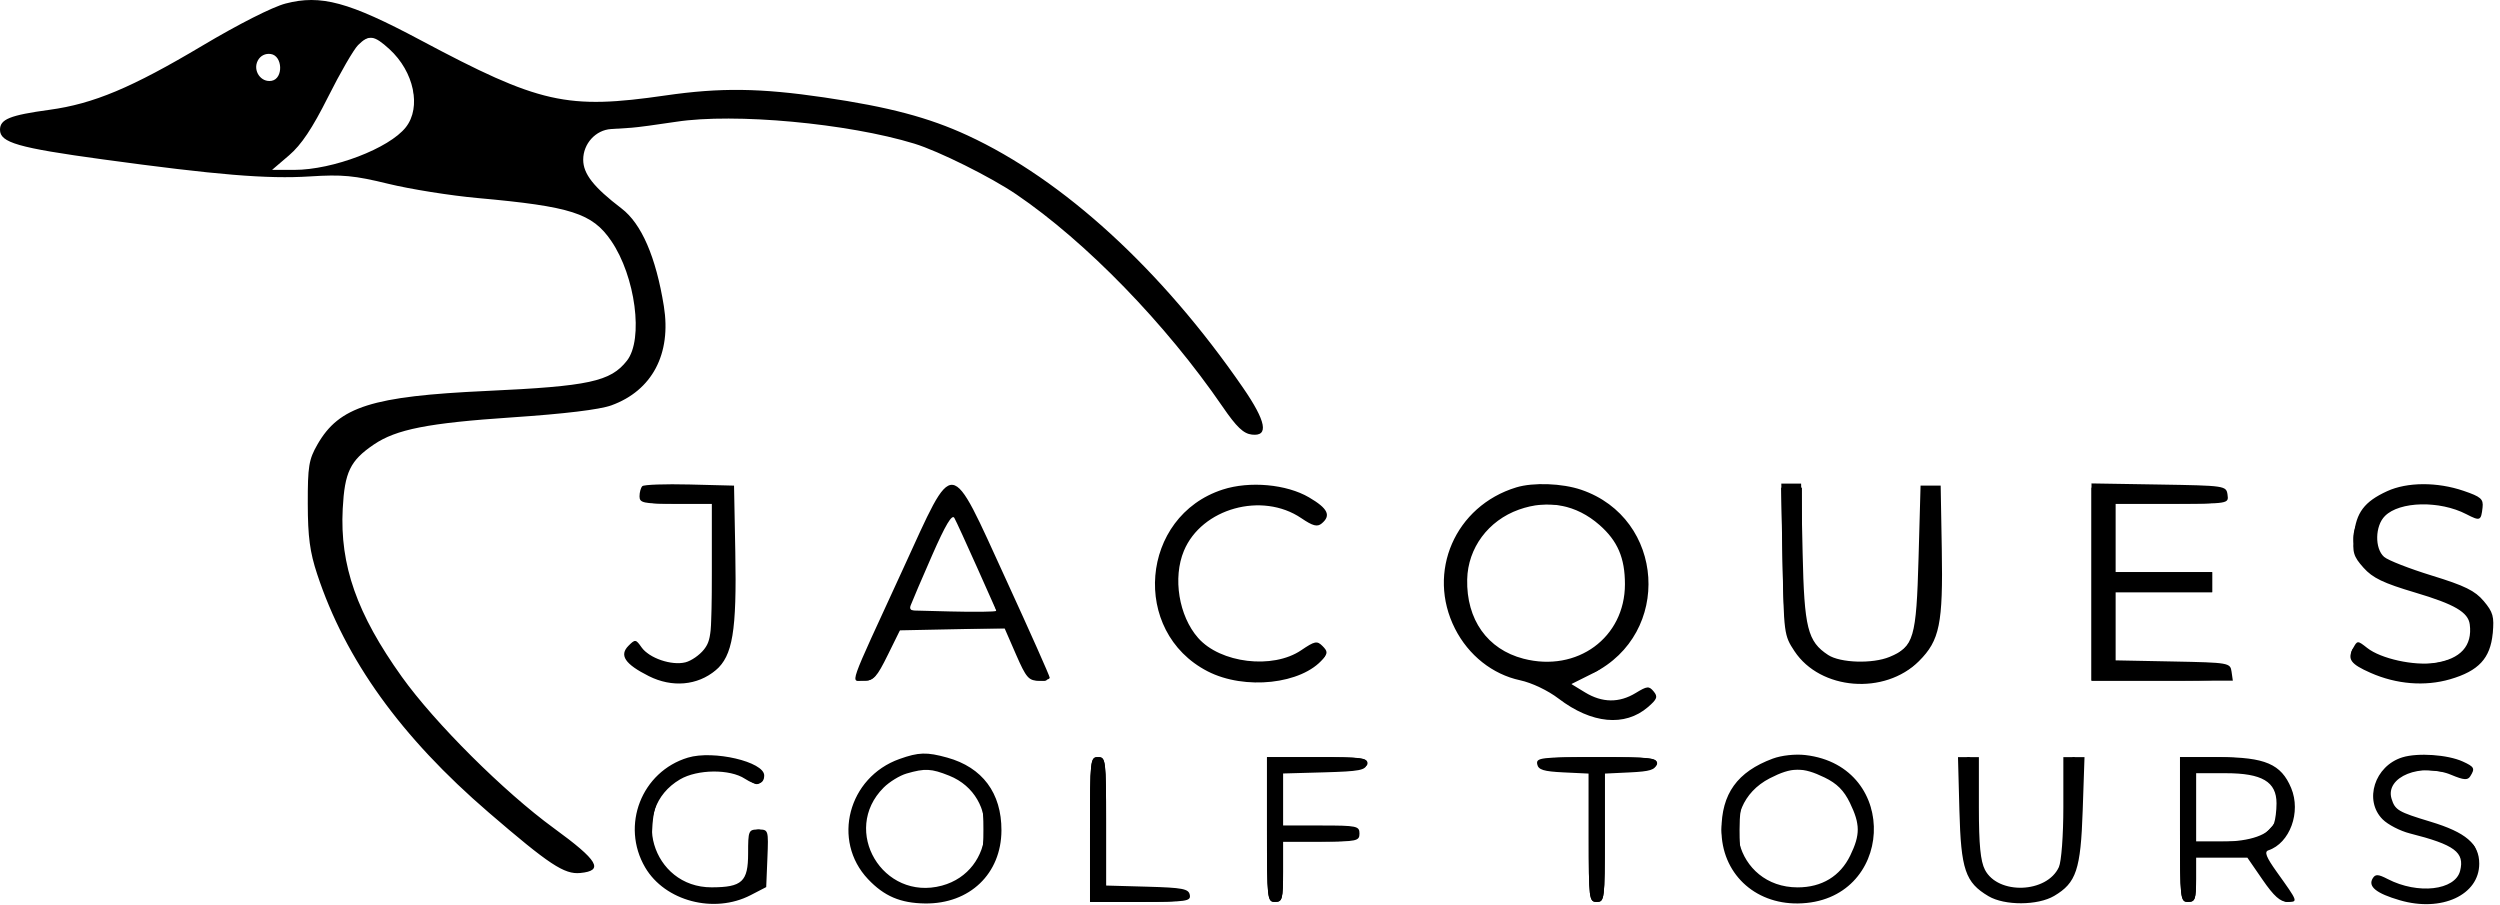
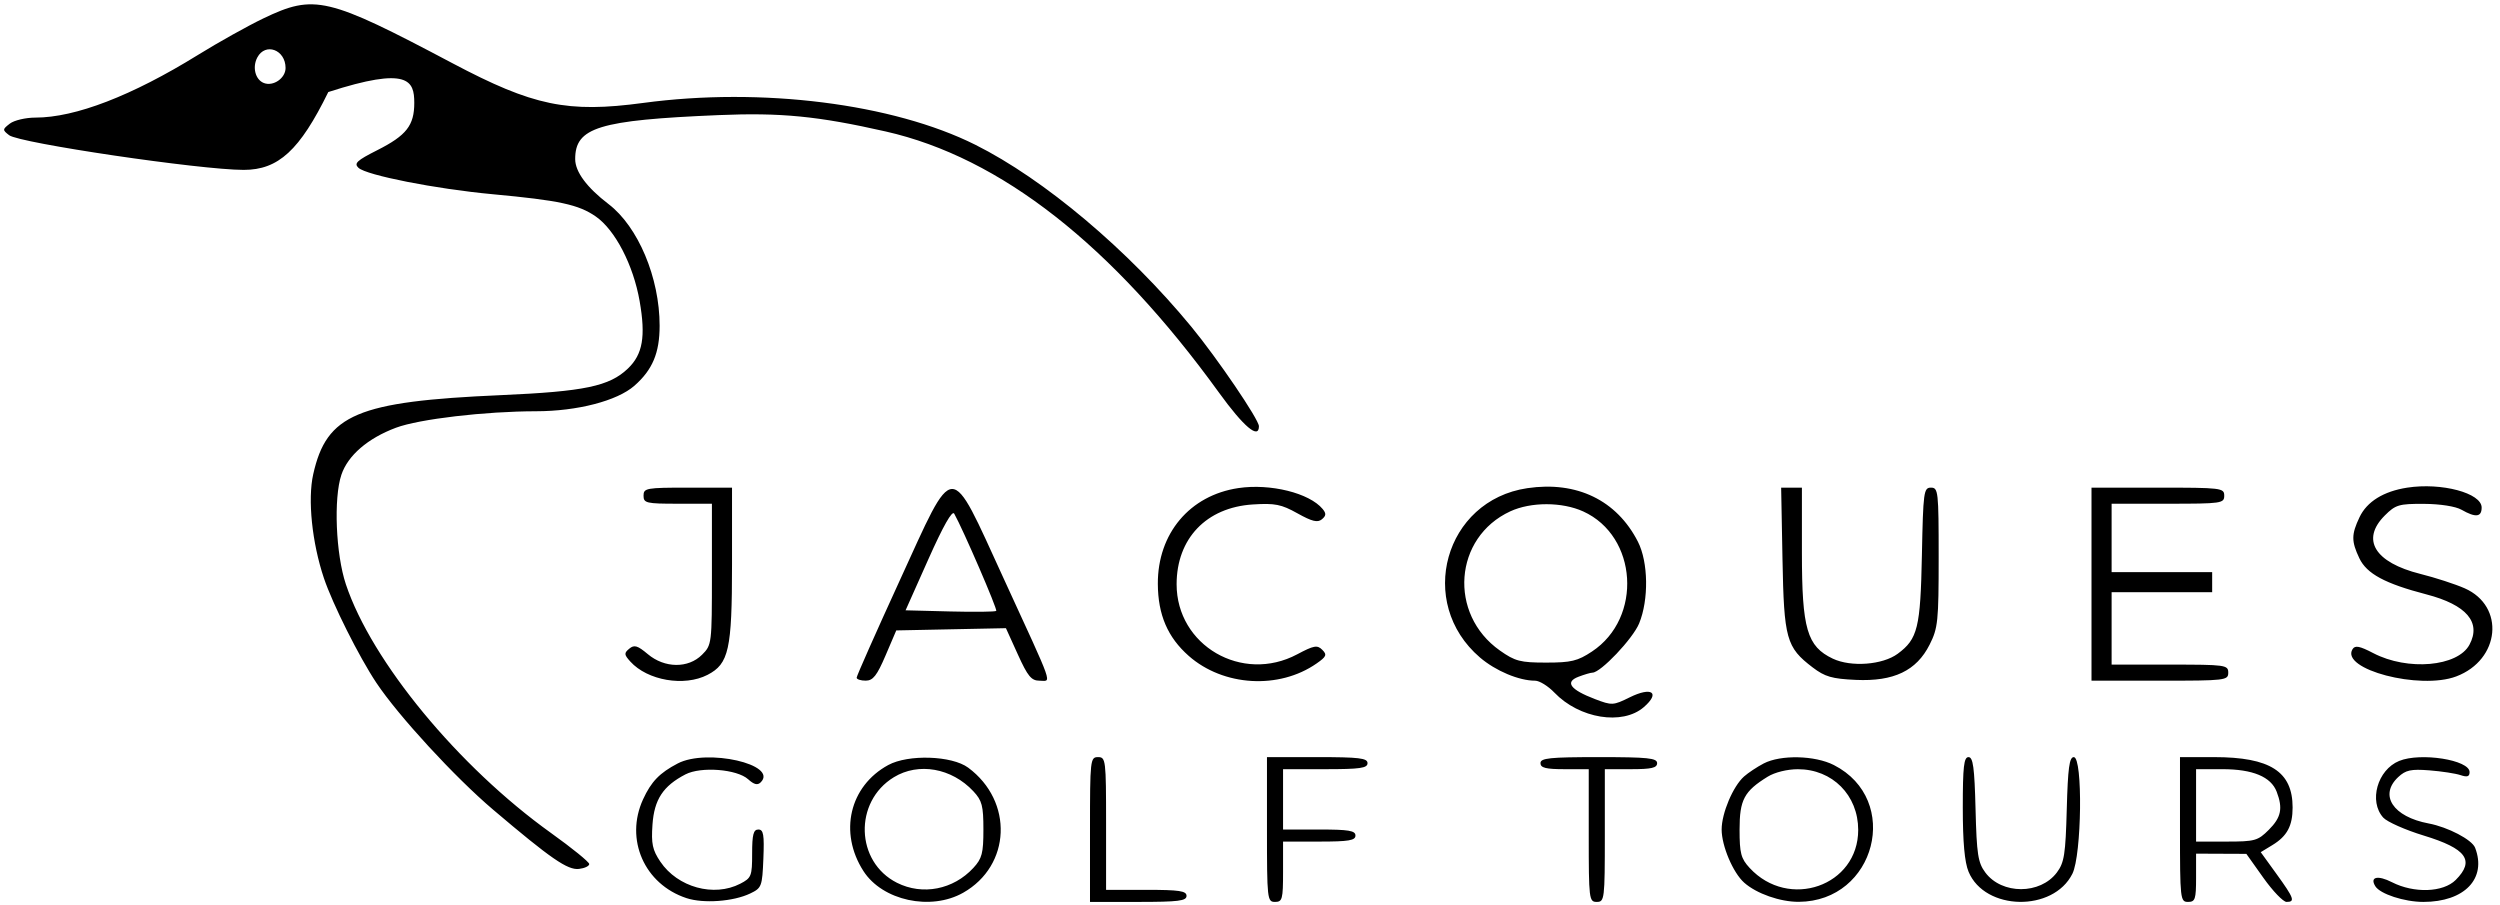
<svg xmlns="http://www.w3.org/2000/svg" width="884" height="320" viewBox="0 0 884 320" fill="none">
-   <path fill-rule="evenodd" clip-rule="evenodd" d="M100.978 1.252C96.351 2.457 84.332 8.544 71.558 16.153C46.586 31.026 33.057 36.703 17.5 38.829C3.493 40.743 0 42.153 0 45.893C0 50.419 6.382 52.257 36.267 56.345C76.629 61.864 94.529 63.339 109.552 62.384C121.04 61.653 125.268 62.051 137.286 64.989C145.085 66.895 159.303 69.162 168.88 70.027C201.941 73.008 209.429 75.404 216.1 85.139C224.691 97.677 227.627 119.982 221.68 127.543C215.868 134.931 208.297 136.564 172.089 138.236C131.483 140.112 119.92 143.769 112.247 157.165C109.193 162.498 108.803 164.885 108.83 178.117C108.853 189.843 109.565 195.188 112.145 203.006C122.15 233.308 141.806 260.623 172.789 287.282C194.224 305.727 199.536 309.239 205.173 308.694C213.675 307.871 211.583 304.319 195.837 292.843C178.217 280.004 153.755 255.641 142.076 239.304C126.199 217.092 120.138 199.858 121.185 179.906C121.866 166.924 123.82 162.879 132.149 157.209C140.1 151.796 151.371 149.58 181.127 147.58C199.607 146.339 212.048 144.833 216.172 143.337C230.603 138.104 237.461 125.138 234.736 108.236C231.933 90.847 226.843 79.102 219.769 73.707C209.924 66.198 206.222 61.486 206.222 56.463C206.222 50.801 210.631 45.961 216.091 45.628C218.094 45.506 221.333 45.3 223.289 45.169C225.244 45.04 232.373 44.087 239.13 43.053C259.681 39.908 299.783 43.593 323.301 50.788C331.886 53.415 350.386 62.62 359.391 68.745C384.067 85.53 412.221 114.509 432.307 143.799C437.265 151.029 439.683 153.333 442.675 153.677C448.752 154.379 447.726 149 439.505 137.067C410.798 95.395 376.02 63.546 342.123 47.884C328.388 41.538 314.347 37.819 291.364 34.437C268.837 31.123 254.674 30.948 235.378 33.744C200.351 38.819 190.919 36.688 148.622 14.153C123.311 0.668 113.465 -1.999 100.978 1.252ZM126.602 15.959C125.05 17.511 120.284 25.751 116.012 34.272C110.417 45.426 106.556 51.208 102.221 54.918L96.199 60.072H104.02C117.715 60.072 137.624 52.469 143.504 44.994C149.056 37.937 146.408 25.335 137.702 17.383C132.238 12.393 130.404 12.158 126.602 15.959ZM91.173 21.39C89.273 24.941 92.264 29.301 96.094 28.563C100.258 27.761 99.958 19.697 95.741 19.097C93.813 18.822 92.083 19.691 91.173 21.39ZM227.126 171.91C226.58 172.455 226.133 174.075 226.133 175.51C226.133 177.845 227.469 178.117 238.933 178.117H251.733V202.103C251.733 223.871 251.473 226.42 248.912 229.677C247.36 231.649 244.415 233.685 242.368 234.198C237.468 235.428 229.527 232.715 226.853 228.899C224.829 226.007 224.596 225.979 222.251 228.323C218.874 231.699 220.961 234.824 229.431 239.076C237.641 243.196 246.635 242.407 253.057 237.003C259.078 231.938 260.534 223.172 260.002 195.184L259.556 171.717L243.837 171.317C235.191 171.098 227.671 171.364 227.126 171.91ZM319.326 201.156C299.268 244.798 300.708 240.695 305.454 240.695C308.937 240.695 310.003 239.54 313.993 231.45L318.551 222.206H336.897H355.246L359.272 231.45C362.842 239.642 363.749 240.695 367.25 240.695C369.422 240.695 371.191 240.215 371.182 239.628C371.172 239.041 364.262 223.521 355.827 205.139C335.461 160.757 337.775 161.01 319.326 201.156ZM432.356 173.105C403.167 182.56 399.774 223.346 427.009 237.375C440.152 244.145 460.393 241.931 467.884 232.905C469.501 230.957 469.463 230.258 467.641 228.437C465.71 226.505 464.912 226.663 460.097 229.93C450.055 236.745 431.505 234.519 423.639 225.557C416.831 217.803 414.639 204.317 418.633 194.76C424.907 179.741 446.265 173.805 460.143 183.223C464.22 185.99 465.788 186.401 467.344 185.109C470.761 182.273 469.561 179.792 462.876 175.876C454.919 171.212 441.86 170.027 432.356 173.105ZM536.169 172.334C514.509 178.923 504.357 202.319 514.489 222.297C519.266 231.718 527.758 238.452 537.495 240.54C541.652 241.431 547.331 244.137 551.122 247.029C562.792 255.937 574.545 257.057 582.704 250.039C585.97 247.23 586.287 246.364 584.738 244.498C583.088 242.51 582.446 242.564 578.385 245.041C572.544 248.601 566.545 248.534 560.484 244.839L555.634 241.882L563.274 238.064C591.354 224.033 588.742 183.274 559.115 173.179C552.398 170.891 542.157 170.514 536.169 172.334ZM630.313 197.782C630.747 224.049 630.828 224.666 634.54 230.271C643.691 244.084 666.436 245.882 678.568 233.751C685.881 226.438 687.074 220.566 686.615 194.185L686.222 171.717H682.667H679.111L678.4 197.317C677.614 225.652 676.708 228.738 668.144 232.285C662.124 234.78 650.733 234.42 646.431 231.601C639.175 226.848 637.986 222.095 637.409 195.539L636.874 171.006H633.372H629.872L630.313 197.782ZM739.556 205.816V240.695H764.544H789.531L789.077 237.495C788.632 234.369 788.153 234.286 768.356 233.901L748.089 233.505V221.456V209.406H765.156H782.222V205.85V202.295H765.156H748.089V190.206V178.117H768.1C788.036 178.117 788.107 178.106 787.655 174.917C787.206 171.762 786.864 171.711 763.378 171.327L739.556 170.938V205.816ZM844.089 173.681C836.029 177.382 833.114 181.253 832.343 189.277C831.755 195.378 832.161 196.741 835.752 200.76C838.989 204.384 842.751 206.189 854.047 209.544C867.944 213.671 872.747 216.474 873.306 220.784C874.287 228.363 870.063 233.033 860.998 234.393C853.608 235.501 841.889 232.925 837.069 229.133C833.6 226.406 833.557 226.407 832.009 229.301C829.958 233.133 831.155 234.793 838.228 237.917C847.394 241.968 857.442 242.778 866.361 240.186C876.439 237.256 880.575 232.801 881.424 223.965C881.993 218.05 881.553 216.467 878.251 212.545C875.173 208.887 871.573 207.115 859.965 203.543C852.015 201.099 844.39 198.119 843.022 196.92C839.647 193.968 839.799 185.962 843.298 182.463C848.522 177.239 862.638 176.922 872.104 181.818C876.964 184.331 877.308 184.188 877.835 179.451C878.171 176.449 877.268 175.658 871.111 173.557C861.793 170.377 851.177 170.426 844.089 173.681ZM537.084 180.201C526.242 184.066 519.044 193.776 518.797 204.873C518.481 219.078 525.952 229.61 538.691 232.915C557.697 237.845 574.578 225.454 574.578 206.573C574.578 197.277 571.996 191.27 565.584 185.639C557.375 178.431 547.391 176.525 537.084 180.201ZM329.618 196.301C325.943 204.683 322.527 212.658 322.027 214.028C321.196 216.304 322.469 216.517 336.845 216.517H352.57L345.599 200.868C341.763 192.262 338.102 184.285 337.463 183.143C336.646 181.682 334.316 185.591 329.618 196.301ZM243.253 267.892C226.85 272.84 219.433 291.882 228.127 306.719C235.119 318.65 252.501 323.218 265.429 316.522L270.933 313.672L271.351 303.494C271.764 293.431 271.728 293.317 268.151 293.317C264.68 293.317 264.533 293.661 264.533 301.801C264.533 311.755 262.396 313.737 251.632 313.76C230.477 313.808 222.393 286.194 240.458 275.59C246.609 271.979 258.106 271.87 263.404 275.373C267.372 277.997 270.222 277.503 270.222 274.195C270.222 269.374 252.257 265.175 243.253 267.892ZM318.062 268.378C299.917 274.847 294.05 297.248 306.935 310.866C312.646 316.902 318.41 319.358 327.111 319.465C342.881 319.658 354.062 308.953 354.111 293.616C354.15 280.415 347.383 271.335 334.933 267.886C327.684 265.878 324.841 265.962 318.062 268.378ZM626.857 268.243C614.309 272.9 608.711 280.688 608.711 293.49C608.711 308.583 620.217 319.641 635.733 319.46C669.87 319.063 672.29 270.913 638.373 266.986C634.789 266.572 629.935 267.101 626.857 268.243ZM849.512 267.784C839.671 270.802 835.776 283 842.503 289.727C844.369 291.593 848.688 293.826 852.103 294.691C867.989 298.71 871.546 301.355 869.899 307.92C868.161 314.845 854.963 316.35 844.305 310.839C840.924 309.091 839.943 309.038 839.004 310.557C837.21 313.461 840.216 315.9 848.595 318.337C863.337 322.622 876.658 316.484 876.658 305.402C876.658 298.372 871.973 294.342 859.364 290.531C848.038 287.108 846.901 286.439 845.67 282.492C843.238 274.694 856.087 269.53 866.792 274.003C871.195 275.844 872.56 275.946 873.475 274.505C875.244 271.716 874.957 271.15 870.822 269.266C865.516 266.848 854.955 266.114 849.512 267.784ZM385.422 293.317V318.917H403.304C419.568 318.917 421.143 318.692 420.71 316.428C420.299 314.283 418.219 313.884 405.672 313.534L391.111 313.129V290.423C391.111 268.666 390.992 267.717 388.267 267.717C385.527 267.717 385.422 268.666 385.422 293.317ZM448 293.317C448 317.968 448.105 318.917 450.844 318.917C453.436 318.917 453.689 317.968 453.689 308.25V297.584H467.2C479.763 297.584 480.711 297.385 480.711 294.739C480.711 292.094 479.763 291.895 467.2 291.895H453.689V282.7V273.505L468.25 273.1C480.796 272.75 482.877 272.351 483.288 270.206C483.721 267.942 482.146 267.717 465.882 267.717H448V293.317ZM543.555 270.206C543.935 272.203 545.783 272.779 552.903 273.119L561.778 273.541V296.23C561.778 317.968 561.897 318.917 564.622 318.917C567.347 318.917 567.467 317.968 567.467 296.23V273.541L576.341 273.119C583.461 272.779 585.31 272.203 585.69 270.206C586.125 267.925 584.371 267.717 564.622 267.717C544.873 267.717 543.12 267.925 543.555 270.206ZM692.843 286.561C693.397 307.519 694.928 312.032 703.127 316.889C708.833 320.271 720.555 320.221 726.362 316.791C734.182 312.17 735.731 307.533 736.441 286.621L737.082 267.717H733.34H729.6V285.428C729.6 295.381 728.909 304.658 728.021 306.605C723.807 315.853 706.492 316.484 701.877 307.558C700.301 304.511 699.733 298.684 699.733 285.566V267.717H696.038H692.344L692.843 286.561ZM770.844 293.317C770.844 317.968 770.95 318.917 773.689 318.917C776.189 318.917 776.533 317.968 776.533 311.095V303.273H785.604H794.675L800.063 311.095C804.059 316.896 806.33 318.917 808.853 318.917C812.666 318.917 812.688 318.975 805.093 308.356C801.32 303.078 800.58 301.183 802.095 300.678C809.7 298.143 813.716 287.164 810.156 278.645C806.61 270.16 800.947 267.728 784.711 267.723L770.844 267.717V293.317ZM320.562 273.521C318.134 274.225 314.485 276.464 312.454 278.496C297.263 293.687 312.178 318.78 333.056 313.16C352.031 308.05 353.789 281.542 335.635 274.279C329.296 271.743 327.077 271.631 320.562 273.521ZM625.829 275.184C606.218 285.24 613.48 313.776 635.651 313.776C644.2 313.776 650.702 309.833 654.252 302.499C657.816 295.137 657.793 291.45 654.137 283.896C652.009 279.501 649.549 277.041 645.154 274.913C637.419 271.169 633.553 271.223 625.829 275.184ZM776.533 285.495V297.584H785.849C795.611 297.584 802.559 295.122 804.095 291.12C804.58 289.854 804.978 286.677 804.978 284.06C804.978 276.428 799.881 273.406 787.008 273.406H776.533V285.495Z" fill="black" />
-   <path fill-rule="evenodd" clip-rule="evenodd" d="M93.091 6.524C87.624 9.146 77.224 14.955 69.979 19.437C46.64 33.872 26.633 41.584 12.511 41.584C9.058 41.584 4.991 42.544 3.472 43.717C0.841 45.751 0.829 45.943 3.236 47.81C6.825 50.599 70.903 60.073 86.17 60.073C98.448 60.073 105.987 53.135 116.083 32.547C126.147 12.02 130.664 9.107 139.011 17.761C144.442 23.391 146.489 28.489 146.489 36.383C146.489 44.354 143.713 47.901 133.397 53.108C126.171 56.756 125.096 57.761 126.744 59.327C129.532 61.974 154.119 66.817 174.222 68.68C197.746 70.86 204.584 72.336 210.65 76.539C217.509 81.293 223.939 93.687 226.173 106.461C228.366 119.001 227.277 125.29 222.042 130.305C215.485 136.587 206.699 138.427 177.067 139.723C126.309 141.944 115.496 146.508 110.751 167.709C108.754 176.631 110.325 191.886 114.532 204.428C117.588 213.542 126.967 232.262 133.059 241.406C140.85 253.101 160.833 274.821 174.35 286.288C194.832 303.664 200.711 307.72 204.736 307.251C206.727 307.017 208.356 306.242 208.356 305.527C208.356 304.811 202.276 299.873 194.844 294.553C162.092 271.1 131.422 233.921 122.303 206.615C118.733 195.927 117.925 176.188 120.717 167.877C123.015 161.038 130.052 154.972 140.021 151.243C148.21 148.178 171.506 145.441 189.586 145.419C204.146 145.4 218.237 141.741 224.32 136.4C230.729 130.774 233.244 124.789 233.244 115.172C233.244 98.219 225.66 80.166 215.174 72.159C207.519 66.315 203.401 60.765 203.388 56.278C203.354 45.051 211.681 42.492 254.067 40.702C276.109 39.772 289.198 41.053 313.176 46.487C353.774 55.689 393.3 86.664 431.054 138.858C439.79 150.935 445.156 155.447 445.156 150.714C445.156 148.344 430.467 126.724 421.258 115.539C398.858 88.334 369.216 63.359 344.889 51.197C315.738 36.62 269.264 30.762 227.463 36.394C200.691 40.002 188.547 37.475 160 22.362C115.703 -1.089 111.202 -2.155 93.091 6.524ZM90.994 20.304C89.144 23.762 90.278 28.193 93.313 29.358C96.654 30.641 100.978 27.642 100.978 24.041C100.978 17.594 93.868 14.933 90.994 20.304ZM437.907 172.583C420.703 175.135 409.326 188.657 409.411 206.453C409.462 217.39 412.887 225.368 420.346 231.934C432.587 242.71 452.247 243.871 465.543 234.605C469.036 232.171 469.305 231.523 467.547 229.765C465.788 228.007 464.602 228.222 458.679 231.371C439.212 241.722 416.041 228.248 416.051 206.581C416.058 190.435 426.573 179.421 442.981 178.377C450.843 177.877 453.059 178.318 458.793 181.522C463.935 184.396 465.909 184.877 467.415 183.628C468.939 182.362 468.996 181.559 467.676 179.967C463 174.334 449.193 170.908 437.907 172.583ZM540.051 172.619C510.815 176.949 500.703 213.134 523.318 232.491C528.851 237.227 537.099 240.695 542.832 240.695C544.356 240.695 547.412 242.585 549.626 244.896C558.448 254.104 573.697 256.584 581.254 250.039C587.196 244.89 584.061 242.723 576.259 246.583C570.429 249.467 569.983 249.488 563.972 247.194C555.226 243.854 553.247 241.164 558.16 239.297C560.252 238.5 562.472 237.85 563.092 237.85C565.999 237.85 577.363 225.868 579.593 220.451C583.046 212.065 582.851 198.769 579.169 191.553C571.678 176.87 557.542 170.027 540.051 172.619ZM851.2 172.431C842.807 173.732 836.948 177.365 834.325 182.891C831.424 189.006 831.414 191.386 834.266 197.395C836.868 202.879 843.321 206.358 857.984 210.178C872.176 213.877 877.447 220.041 873.202 227.973C869.045 235.741 851.366 237.293 839.211 230.958C834.341 228.42 832.744 228.114 831.856 229.55C827.465 236.656 855.636 244.054 868.53 239.182C884.062 233.313 885.878 214.36 871.515 208.024C868.164 206.546 861.116 204.257 855.851 202.939C839.666 198.884 834.743 190.799 843.268 182.274C847.066 178.477 848.267 178.121 857.135 178.167C862.855 178.197 868.305 179.053 870.4 180.25C875.379 183.096 877.511 182.862 877.511 179.467C877.511 174.348 863.313 170.552 851.2 172.431ZM227.556 175.273C227.556 177.894 228.504 178.117 239.644 178.117H251.733V203.07C251.733 227.669 251.684 228.074 248.242 231.514C243.359 236.398 235.007 236.304 229.059 231.3C225.432 228.249 224.276 227.908 222.514 229.371C220.619 230.943 220.663 231.469 222.893 233.934C228.965 240.642 241.967 242.876 250.19 238.624C257.724 234.729 258.844 229.674 258.844 199.591V172.428H243.2C228.504 172.428 227.556 172.6 227.556 175.273ZM318.074 205.422C309.723 223.649 302.899 239.041 302.911 239.628C302.923 240.216 304.373 240.688 306.133 240.678C308.699 240.664 310.086 238.901 313.126 231.789L316.919 222.917L336.309 222.52L355.698 222.125L359.908 231.409C363.432 239.183 364.686 240.695 367.615 240.695C371.856 240.695 373.033 244.037 354.836 204.428C335.465 162.269 337.88 162.204 318.074 205.422ZM630.286 197.673C630.815 225.951 631.632 228.889 640.933 235.983C645.285 239.302 647.784 240.026 656.223 240.41C669.629 241.022 677.651 237.19 682.311 227.949C685.262 222.098 685.511 219.686 685.511 197.015C685.511 173.737 685.366 172.428 682.786 172.428C680.229 172.428 680.033 173.892 679.586 196.25C679.073 222.008 678.111 225.932 671.039 231.166C665.701 235.115 654.529 235.96 648.085 232.902C638.969 228.576 637.156 222.36 637.156 195.445V172.428H633.485H629.814L630.286 197.673ZM739.556 206.561V240.695H763.733C786.963 240.695 787.911 240.584 787.911 237.85C787.911 235.137 786.963 235.006 767.289 235.006H746.667V222.206V209.406H764.444H782.222V205.85V202.295H764.444H746.667V190.206V178.117H766.578C785.54 178.117 786.489 177.982 786.489 175.273C786.489 172.543 785.54 172.428 763.022 172.428H739.556V206.561ZM534.044 180.805C514.074 190.022 512.048 217.127 530.365 230.028C535.745 233.818 537.573 234.295 546.715 234.295C555.564 234.295 557.837 233.746 562.92 230.382C580.89 218.491 579.075 189.587 559.809 180.838C552.353 177.451 541.34 177.437 534.044 180.805ZM328.267 197.745L320.211 215.806L335.939 216.21C344.589 216.432 351.936 216.344 352.266 216.014C352.777 215.503 340.617 187.354 337.409 181.624C336.701 180.357 333.531 185.948 328.267 197.745ZM239.647 269.957C233.235 273.301 230.269 276.371 227.386 282.65C220.881 296.817 227.849 312.663 242.743 317.579C248.735 319.556 259.31 318.789 265.257 315.945C269.332 313.996 269.528 313.478 269.929 303.614C270.275 295.099 269.966 293.317 268.151 293.317C266.416 293.317 265.956 295.102 265.956 301.813C265.956 309.785 265.695 310.445 261.76 312.48C252.444 317.297 239.613 313.763 233.502 304.695C230.706 300.545 230.244 298.36 230.719 291.559C231.339 282.7 234.47 277.931 242.367 273.825C247.849 270.974 260.582 271.964 264.545 275.549C266.637 277.442 267.877 277.742 268.993 276.626C275.294 270.325 249.975 264.573 239.647 269.957ZM314.084 270.515C300.389 277.954 296.548 294.371 305.311 308.007C312.028 318.458 329.106 322.17 340.58 315.671C357.503 306.087 358.416 283.346 342.354 271.447C336.59 267.177 321.163 266.667 314.084 270.515ZM385.422 293.317V318.917H402.489C416.711 318.917 419.556 318.561 419.556 316.784C419.556 315.03 417.027 314.65 405.333 314.65H391.111V291.184C391.111 268.666 390.996 267.717 388.267 267.717C385.527 267.717 385.422 268.666 385.422 293.317ZM448 293.317C448 317.968 448.105 318.917 450.844 318.917C453.436 318.917 453.689 317.968 453.689 308.25V297.584H466.489C476.918 297.584 479.289 297.188 479.289 295.45C479.289 293.712 476.918 293.317 466.489 293.317H453.689V282.65V271.984H468.622C480.949 271.984 483.556 271.611 483.556 269.85C483.556 268.068 480.631 267.717 465.778 267.717H448V293.317ZM544.711 269.85C544.711 271.51 546.607 271.984 553.244 271.984H561.778V295.45C561.778 317.968 561.893 318.917 564.622 318.917C567.351 318.917 567.467 317.968 567.467 295.45V271.984H576.711C583.98 271.984 585.956 271.527 585.956 269.85C585.956 268.053 582.716 267.717 565.333 267.717C547.951 267.717 544.711 268.053 544.711 269.85ZM623.647 269.957C621.302 271.18 618.172 273.257 616.691 274.571C612.794 278.03 608.774 287.55 608.774 293.317C608.774 299.113 612.8 308.609 616.74 312.107C621.114 315.992 629.453 318.92 636.043 318.886C663.262 318.746 672.491 282.784 648.455 270.522C641.745 267.098 629.658 266.824 623.647 269.957ZM694.044 285.54C694.044 297.835 694.68 304.884 696.092 308.265C701.872 322.1 726.006 322.558 732.797 308.961C736.107 302.337 736.528 267.717 733.298 267.717C731.721 267.717 731.204 271.531 730.809 286.104C730.377 302.102 729.923 305.009 727.322 308.492C721.439 316.367 707.851 316.376 702.003 308.508C699.409 305.018 698.961 302.113 698.554 286.108C698.179 271.386 697.683 267.717 696.065 267.717C694.427 267.717 694.044 271.089 694.044 285.54ZM770.844 293.317C770.844 317.968 770.95 318.917 773.689 318.917C776.218 318.917 776.533 317.968 776.533 310.384V301.85L785.422 301.889L794.311 301.926L800.353 310.422C803.675 315.094 807.354 318.917 808.53 318.917C811.649 318.917 811.186 317.629 804.986 309.055L799.397 301.327L803.519 298.821C808.721 295.657 810.667 292.036 810.667 285.518C810.667 272.819 802.711 267.717 782.905 267.717H770.844V293.317ZM848.356 269.061C840.644 272.217 837.514 283.357 842.721 289.11C844.082 290.613 850.532 293.471 857.055 295.46C872.185 300.075 875.207 304.284 868.331 311.159C863.918 315.573 853.615 315.937 845.804 311.955C840.738 309.373 837.867 310.064 839.912 313.373C841.609 316.118 850.18 318.917 856.889 318.917C871.468 318.917 879.377 310.651 875.203 299.772C874.105 296.914 865.58 292.454 858.768 291.175C846.168 288.811 841.162 281.193 848 274.784C850.665 272.287 852.507 271.888 859.022 272.396C863.324 272.732 868.285 273.491 870.044 274.083C872.431 274.886 873.244 274.611 873.244 272.999C873.244 268.711 855.912 265.969 848.356 269.061ZM316.076 274.821C301.847 283.497 302.478 304.77 317.184 312.159C326.211 316.694 337.095 314.572 344.178 306.896C347.248 303.57 347.733 301.717 347.733 293.317C347.733 284.905 347.253 283.077 344.178 279.786C336.499 271.568 324.8 269.502 316.076 274.821ZM625.067 274.63C616.714 279.789 615.111 282.804 615.111 293.351C615.111 301.714 615.599 303.573 618.667 306.896C632.489 321.878 657.078 313.275 657.061 293.462C657.051 281.173 647.933 271.994 635.733 271.994C631.986 271.994 627.566 273.086 625.067 274.63ZM776.533 284.784V297.584H787.31C797.323 297.584 798.38 297.289 802.243 293.427C806.619 289.049 807.282 285.865 805.039 279.967C803.024 274.667 796.574 271.984 785.849 271.984H776.533V284.784Z" fill="black" />
+   <path fill-rule="evenodd" clip-rule="evenodd" d="M93.091 6.524C87.624 9.146 77.224 14.955 69.979 19.437C46.64 33.872 26.633 41.584 12.511 41.584C9.058 41.584 4.991 42.544 3.472 43.717C0.841 45.751 0.829 45.943 3.236 47.81C6.825 50.599 70.903 60.073 86.17 60.073C98.448 60.073 105.987 53.135 116.083 32.547C144.442 23.391 146.489 28.489 146.489 36.383C146.489 44.354 143.713 47.901 133.397 53.108C126.171 56.756 125.096 57.761 126.744 59.327C129.532 61.974 154.119 66.817 174.222 68.68C197.746 70.86 204.584 72.336 210.65 76.539C217.509 81.293 223.939 93.687 226.173 106.461C228.366 119.001 227.277 125.29 222.042 130.305C215.485 136.587 206.699 138.427 177.067 139.723C126.309 141.944 115.496 146.508 110.751 167.709C108.754 176.631 110.325 191.886 114.532 204.428C117.588 213.542 126.967 232.262 133.059 241.406C140.85 253.101 160.833 274.821 174.35 286.288C194.832 303.664 200.711 307.72 204.736 307.251C206.727 307.017 208.356 306.242 208.356 305.527C208.356 304.811 202.276 299.873 194.844 294.553C162.092 271.1 131.422 233.921 122.303 206.615C118.733 195.927 117.925 176.188 120.717 167.877C123.015 161.038 130.052 154.972 140.021 151.243C148.21 148.178 171.506 145.441 189.586 145.419C204.146 145.4 218.237 141.741 224.32 136.4C230.729 130.774 233.244 124.789 233.244 115.172C233.244 98.219 225.66 80.166 215.174 72.159C207.519 66.315 203.401 60.765 203.388 56.278C203.354 45.051 211.681 42.492 254.067 40.702C276.109 39.772 289.198 41.053 313.176 46.487C353.774 55.689 393.3 86.664 431.054 138.858C439.79 150.935 445.156 155.447 445.156 150.714C445.156 148.344 430.467 126.724 421.258 115.539C398.858 88.334 369.216 63.359 344.889 51.197C315.738 36.62 269.264 30.762 227.463 36.394C200.691 40.002 188.547 37.475 160 22.362C115.703 -1.089 111.202 -2.155 93.091 6.524ZM90.994 20.304C89.144 23.762 90.278 28.193 93.313 29.358C96.654 30.641 100.978 27.642 100.978 24.041C100.978 17.594 93.868 14.933 90.994 20.304ZM437.907 172.583C420.703 175.135 409.326 188.657 409.411 206.453C409.462 217.39 412.887 225.368 420.346 231.934C432.587 242.71 452.247 243.871 465.543 234.605C469.036 232.171 469.305 231.523 467.547 229.765C465.788 228.007 464.602 228.222 458.679 231.371C439.212 241.722 416.041 228.248 416.051 206.581C416.058 190.435 426.573 179.421 442.981 178.377C450.843 177.877 453.059 178.318 458.793 181.522C463.935 184.396 465.909 184.877 467.415 183.628C468.939 182.362 468.996 181.559 467.676 179.967C463 174.334 449.193 170.908 437.907 172.583ZM540.051 172.619C510.815 176.949 500.703 213.134 523.318 232.491C528.851 237.227 537.099 240.695 542.832 240.695C544.356 240.695 547.412 242.585 549.626 244.896C558.448 254.104 573.697 256.584 581.254 250.039C587.196 244.89 584.061 242.723 576.259 246.583C570.429 249.467 569.983 249.488 563.972 247.194C555.226 243.854 553.247 241.164 558.16 239.297C560.252 238.5 562.472 237.85 563.092 237.85C565.999 237.85 577.363 225.868 579.593 220.451C583.046 212.065 582.851 198.769 579.169 191.553C571.678 176.87 557.542 170.027 540.051 172.619ZM851.2 172.431C842.807 173.732 836.948 177.365 834.325 182.891C831.424 189.006 831.414 191.386 834.266 197.395C836.868 202.879 843.321 206.358 857.984 210.178C872.176 213.877 877.447 220.041 873.202 227.973C869.045 235.741 851.366 237.293 839.211 230.958C834.341 228.42 832.744 228.114 831.856 229.55C827.465 236.656 855.636 244.054 868.53 239.182C884.062 233.313 885.878 214.36 871.515 208.024C868.164 206.546 861.116 204.257 855.851 202.939C839.666 198.884 834.743 190.799 843.268 182.274C847.066 178.477 848.267 178.121 857.135 178.167C862.855 178.197 868.305 179.053 870.4 180.25C875.379 183.096 877.511 182.862 877.511 179.467C877.511 174.348 863.313 170.552 851.2 172.431ZM227.556 175.273C227.556 177.894 228.504 178.117 239.644 178.117H251.733V203.07C251.733 227.669 251.684 228.074 248.242 231.514C243.359 236.398 235.007 236.304 229.059 231.3C225.432 228.249 224.276 227.908 222.514 229.371C220.619 230.943 220.663 231.469 222.893 233.934C228.965 240.642 241.967 242.876 250.19 238.624C257.724 234.729 258.844 229.674 258.844 199.591V172.428H243.2C228.504 172.428 227.556 172.6 227.556 175.273ZM318.074 205.422C309.723 223.649 302.899 239.041 302.911 239.628C302.923 240.216 304.373 240.688 306.133 240.678C308.699 240.664 310.086 238.901 313.126 231.789L316.919 222.917L336.309 222.52L355.698 222.125L359.908 231.409C363.432 239.183 364.686 240.695 367.615 240.695C371.856 240.695 373.033 244.037 354.836 204.428C335.465 162.269 337.88 162.204 318.074 205.422ZM630.286 197.673C630.815 225.951 631.632 228.889 640.933 235.983C645.285 239.302 647.784 240.026 656.223 240.41C669.629 241.022 677.651 237.19 682.311 227.949C685.262 222.098 685.511 219.686 685.511 197.015C685.511 173.737 685.366 172.428 682.786 172.428C680.229 172.428 680.033 173.892 679.586 196.25C679.073 222.008 678.111 225.932 671.039 231.166C665.701 235.115 654.529 235.96 648.085 232.902C638.969 228.576 637.156 222.36 637.156 195.445V172.428H633.485H629.814L630.286 197.673ZM739.556 206.561V240.695H763.733C786.963 240.695 787.911 240.584 787.911 237.85C787.911 235.137 786.963 235.006 767.289 235.006H746.667V222.206V209.406H764.444H782.222V205.85V202.295H764.444H746.667V190.206V178.117H766.578C785.54 178.117 786.489 177.982 786.489 175.273C786.489 172.543 785.54 172.428 763.022 172.428H739.556V206.561ZM534.044 180.805C514.074 190.022 512.048 217.127 530.365 230.028C535.745 233.818 537.573 234.295 546.715 234.295C555.564 234.295 557.837 233.746 562.92 230.382C580.89 218.491 579.075 189.587 559.809 180.838C552.353 177.451 541.34 177.437 534.044 180.805ZM328.267 197.745L320.211 215.806L335.939 216.21C344.589 216.432 351.936 216.344 352.266 216.014C352.777 215.503 340.617 187.354 337.409 181.624C336.701 180.357 333.531 185.948 328.267 197.745ZM239.647 269.957C233.235 273.301 230.269 276.371 227.386 282.65C220.881 296.817 227.849 312.663 242.743 317.579C248.735 319.556 259.31 318.789 265.257 315.945C269.332 313.996 269.528 313.478 269.929 303.614C270.275 295.099 269.966 293.317 268.151 293.317C266.416 293.317 265.956 295.102 265.956 301.813C265.956 309.785 265.695 310.445 261.76 312.48C252.444 317.297 239.613 313.763 233.502 304.695C230.706 300.545 230.244 298.36 230.719 291.559C231.339 282.7 234.47 277.931 242.367 273.825C247.849 270.974 260.582 271.964 264.545 275.549C266.637 277.442 267.877 277.742 268.993 276.626C275.294 270.325 249.975 264.573 239.647 269.957ZM314.084 270.515C300.389 277.954 296.548 294.371 305.311 308.007C312.028 318.458 329.106 322.17 340.58 315.671C357.503 306.087 358.416 283.346 342.354 271.447C336.59 267.177 321.163 266.667 314.084 270.515ZM385.422 293.317V318.917H402.489C416.711 318.917 419.556 318.561 419.556 316.784C419.556 315.03 417.027 314.65 405.333 314.65H391.111V291.184C391.111 268.666 390.996 267.717 388.267 267.717C385.527 267.717 385.422 268.666 385.422 293.317ZM448 293.317C448 317.968 448.105 318.917 450.844 318.917C453.436 318.917 453.689 317.968 453.689 308.25V297.584H466.489C476.918 297.584 479.289 297.188 479.289 295.45C479.289 293.712 476.918 293.317 466.489 293.317H453.689V282.65V271.984H468.622C480.949 271.984 483.556 271.611 483.556 269.85C483.556 268.068 480.631 267.717 465.778 267.717H448V293.317ZM544.711 269.85C544.711 271.51 546.607 271.984 553.244 271.984H561.778V295.45C561.778 317.968 561.893 318.917 564.622 318.917C567.351 318.917 567.467 317.968 567.467 295.45V271.984H576.711C583.98 271.984 585.956 271.527 585.956 269.85C585.956 268.053 582.716 267.717 565.333 267.717C547.951 267.717 544.711 268.053 544.711 269.85ZM623.647 269.957C621.302 271.18 618.172 273.257 616.691 274.571C612.794 278.03 608.774 287.55 608.774 293.317C608.774 299.113 612.8 308.609 616.74 312.107C621.114 315.992 629.453 318.92 636.043 318.886C663.262 318.746 672.491 282.784 648.455 270.522C641.745 267.098 629.658 266.824 623.647 269.957ZM694.044 285.54C694.044 297.835 694.68 304.884 696.092 308.265C701.872 322.1 726.006 322.558 732.797 308.961C736.107 302.337 736.528 267.717 733.298 267.717C731.721 267.717 731.204 271.531 730.809 286.104C730.377 302.102 729.923 305.009 727.322 308.492C721.439 316.367 707.851 316.376 702.003 308.508C699.409 305.018 698.961 302.113 698.554 286.108C698.179 271.386 697.683 267.717 696.065 267.717C694.427 267.717 694.044 271.089 694.044 285.54ZM770.844 293.317C770.844 317.968 770.95 318.917 773.689 318.917C776.218 318.917 776.533 317.968 776.533 310.384V301.85L785.422 301.889L794.311 301.926L800.353 310.422C803.675 315.094 807.354 318.917 808.53 318.917C811.649 318.917 811.186 317.629 804.986 309.055L799.397 301.327L803.519 298.821C808.721 295.657 810.667 292.036 810.667 285.518C810.667 272.819 802.711 267.717 782.905 267.717H770.844V293.317ZM848.356 269.061C840.644 272.217 837.514 283.357 842.721 289.11C844.082 290.613 850.532 293.471 857.055 295.46C872.185 300.075 875.207 304.284 868.331 311.159C863.918 315.573 853.615 315.937 845.804 311.955C840.738 309.373 837.867 310.064 839.912 313.373C841.609 316.118 850.18 318.917 856.889 318.917C871.468 318.917 879.377 310.651 875.203 299.772C874.105 296.914 865.58 292.454 858.768 291.175C846.168 288.811 841.162 281.193 848 274.784C850.665 272.287 852.507 271.888 859.022 272.396C863.324 272.732 868.285 273.491 870.044 274.083C872.431 274.886 873.244 274.611 873.244 272.999C873.244 268.711 855.912 265.969 848.356 269.061ZM316.076 274.821C301.847 283.497 302.478 304.77 317.184 312.159C326.211 316.694 337.095 314.572 344.178 306.896C347.248 303.57 347.733 301.717 347.733 293.317C347.733 284.905 347.253 283.077 344.178 279.786C336.499 271.568 324.8 269.502 316.076 274.821ZM625.067 274.63C616.714 279.789 615.111 282.804 615.111 293.351C615.111 301.714 615.599 303.573 618.667 306.896C632.489 321.878 657.078 313.275 657.061 293.462C657.051 281.173 647.933 271.994 635.733 271.994C631.986 271.994 627.566 273.086 625.067 274.63ZM776.533 284.784V297.584H787.31C797.323 297.584 798.38 297.289 802.243 293.427C806.619 289.049 807.282 285.865 805.039 279.967C803.024 274.667 796.574 271.984 785.849 271.984H776.533V284.784Z" fill="black" />
</svg>